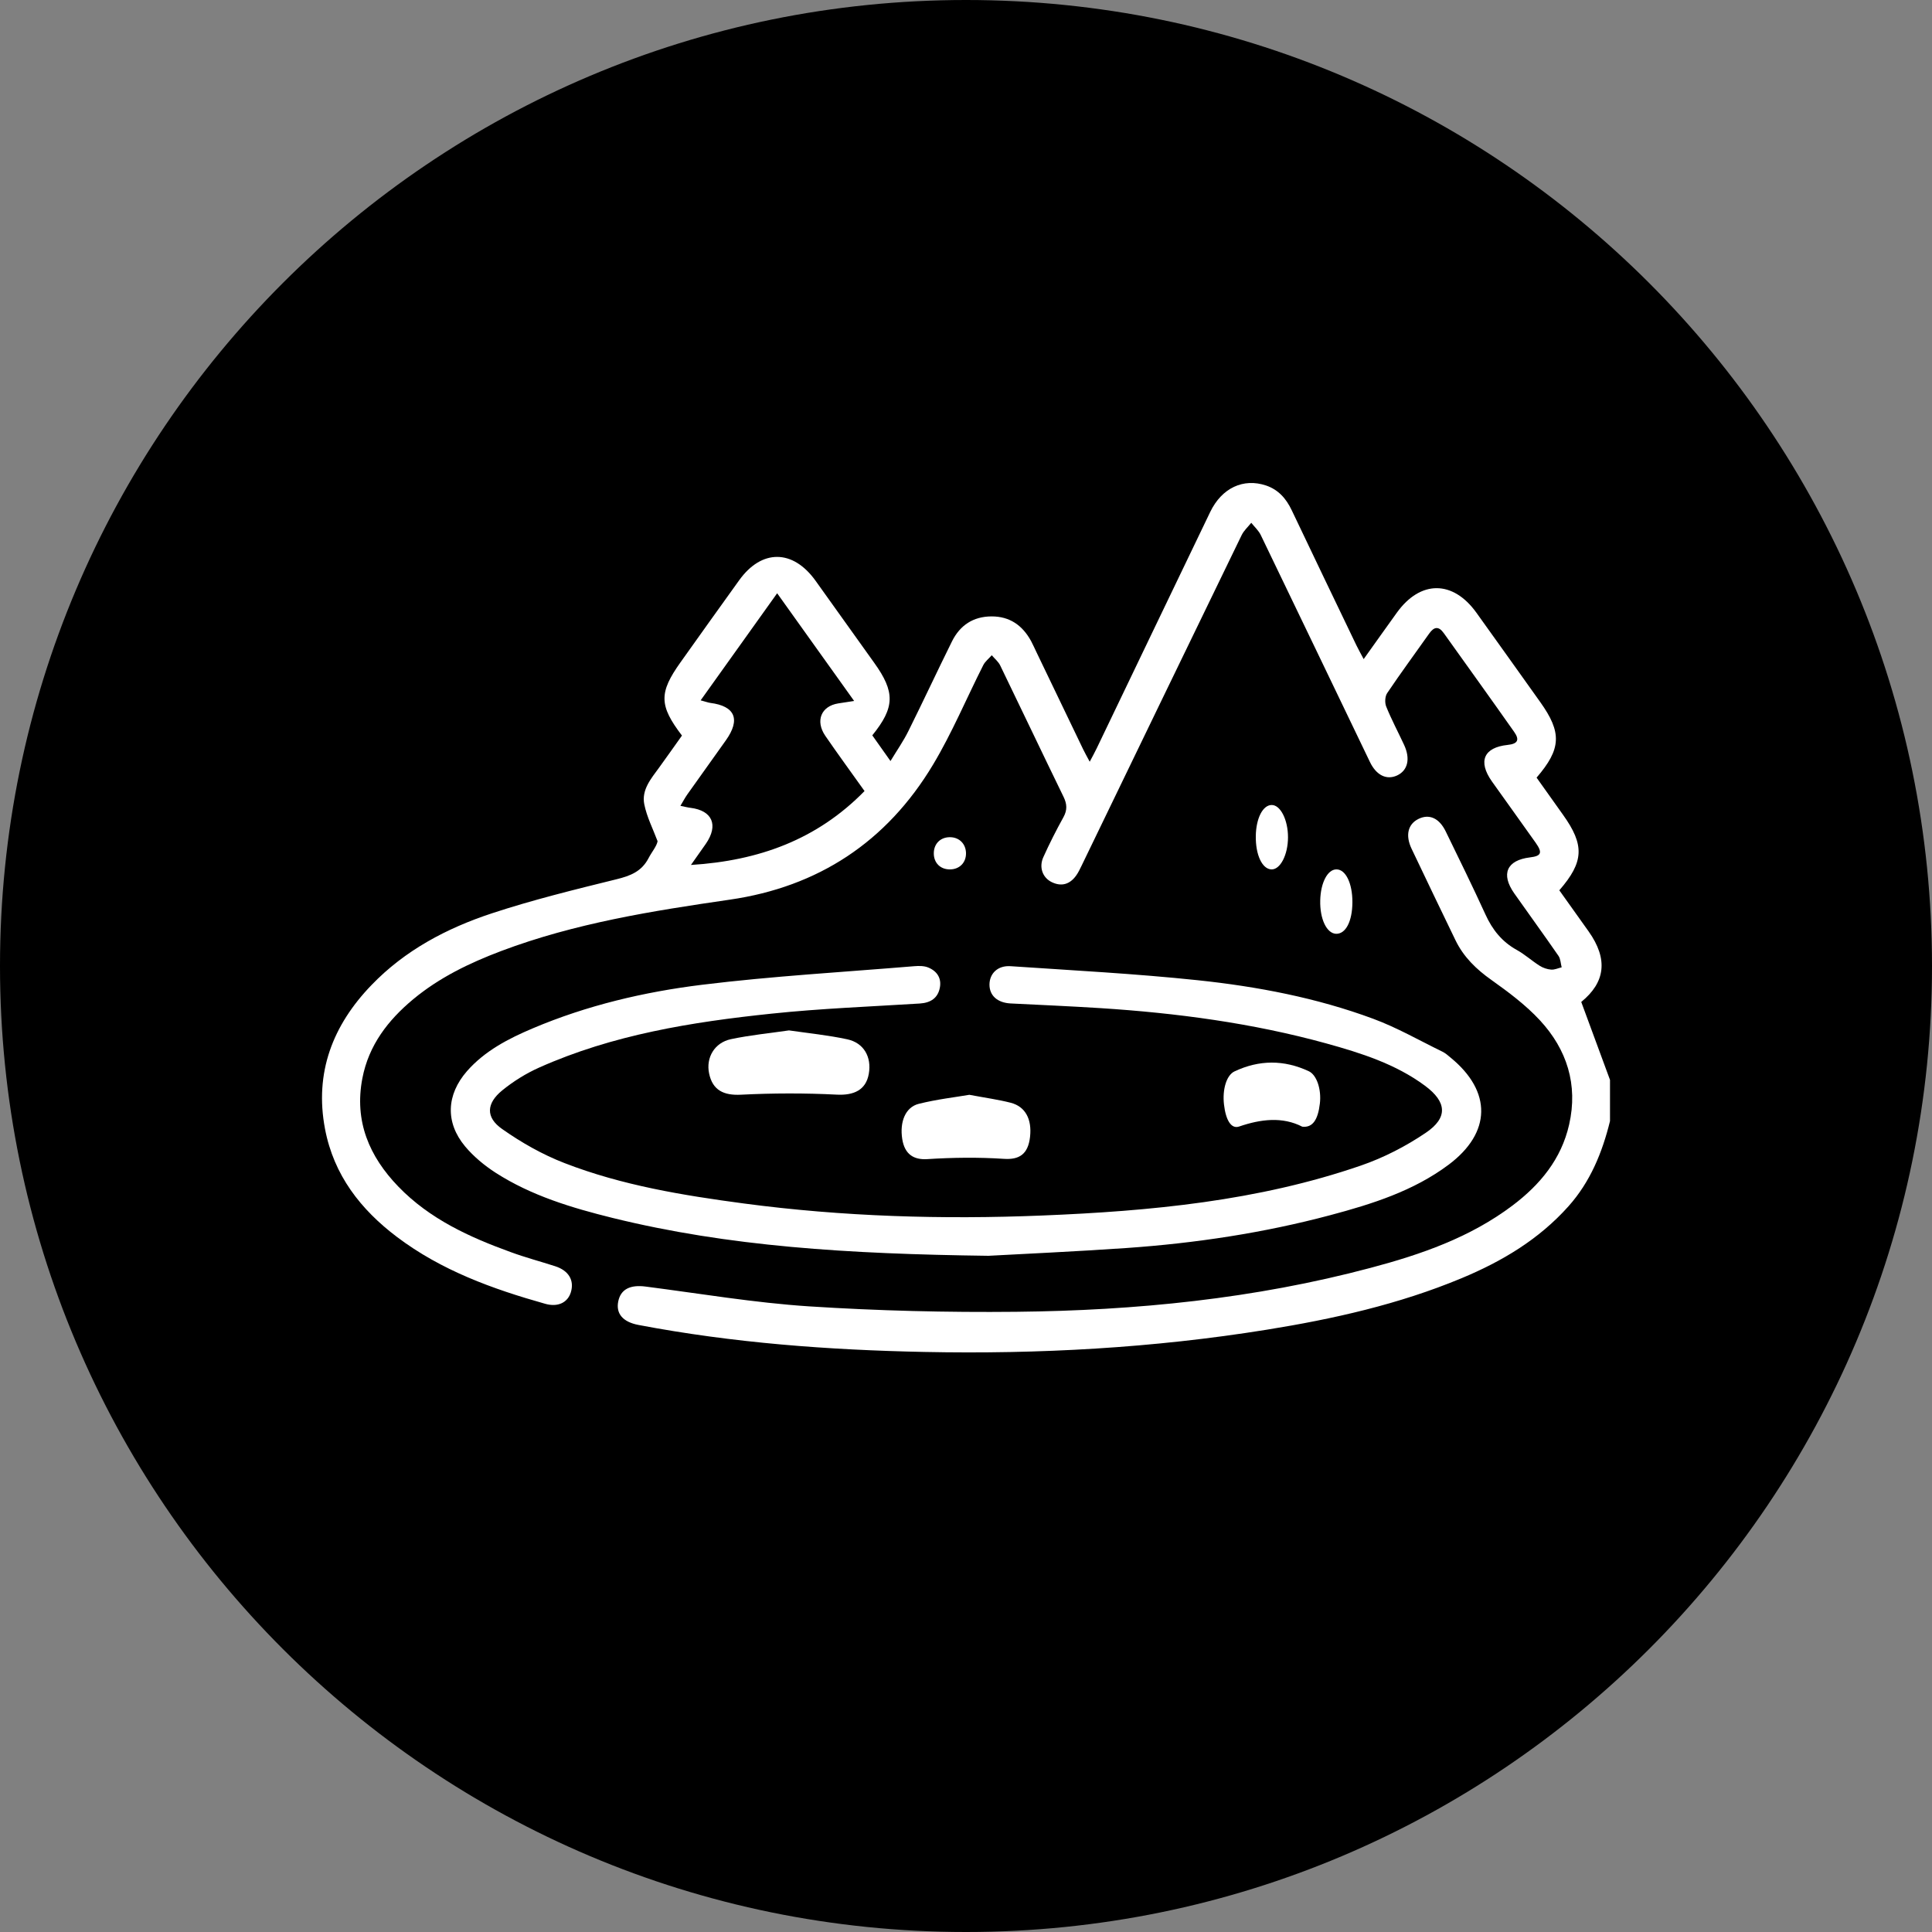
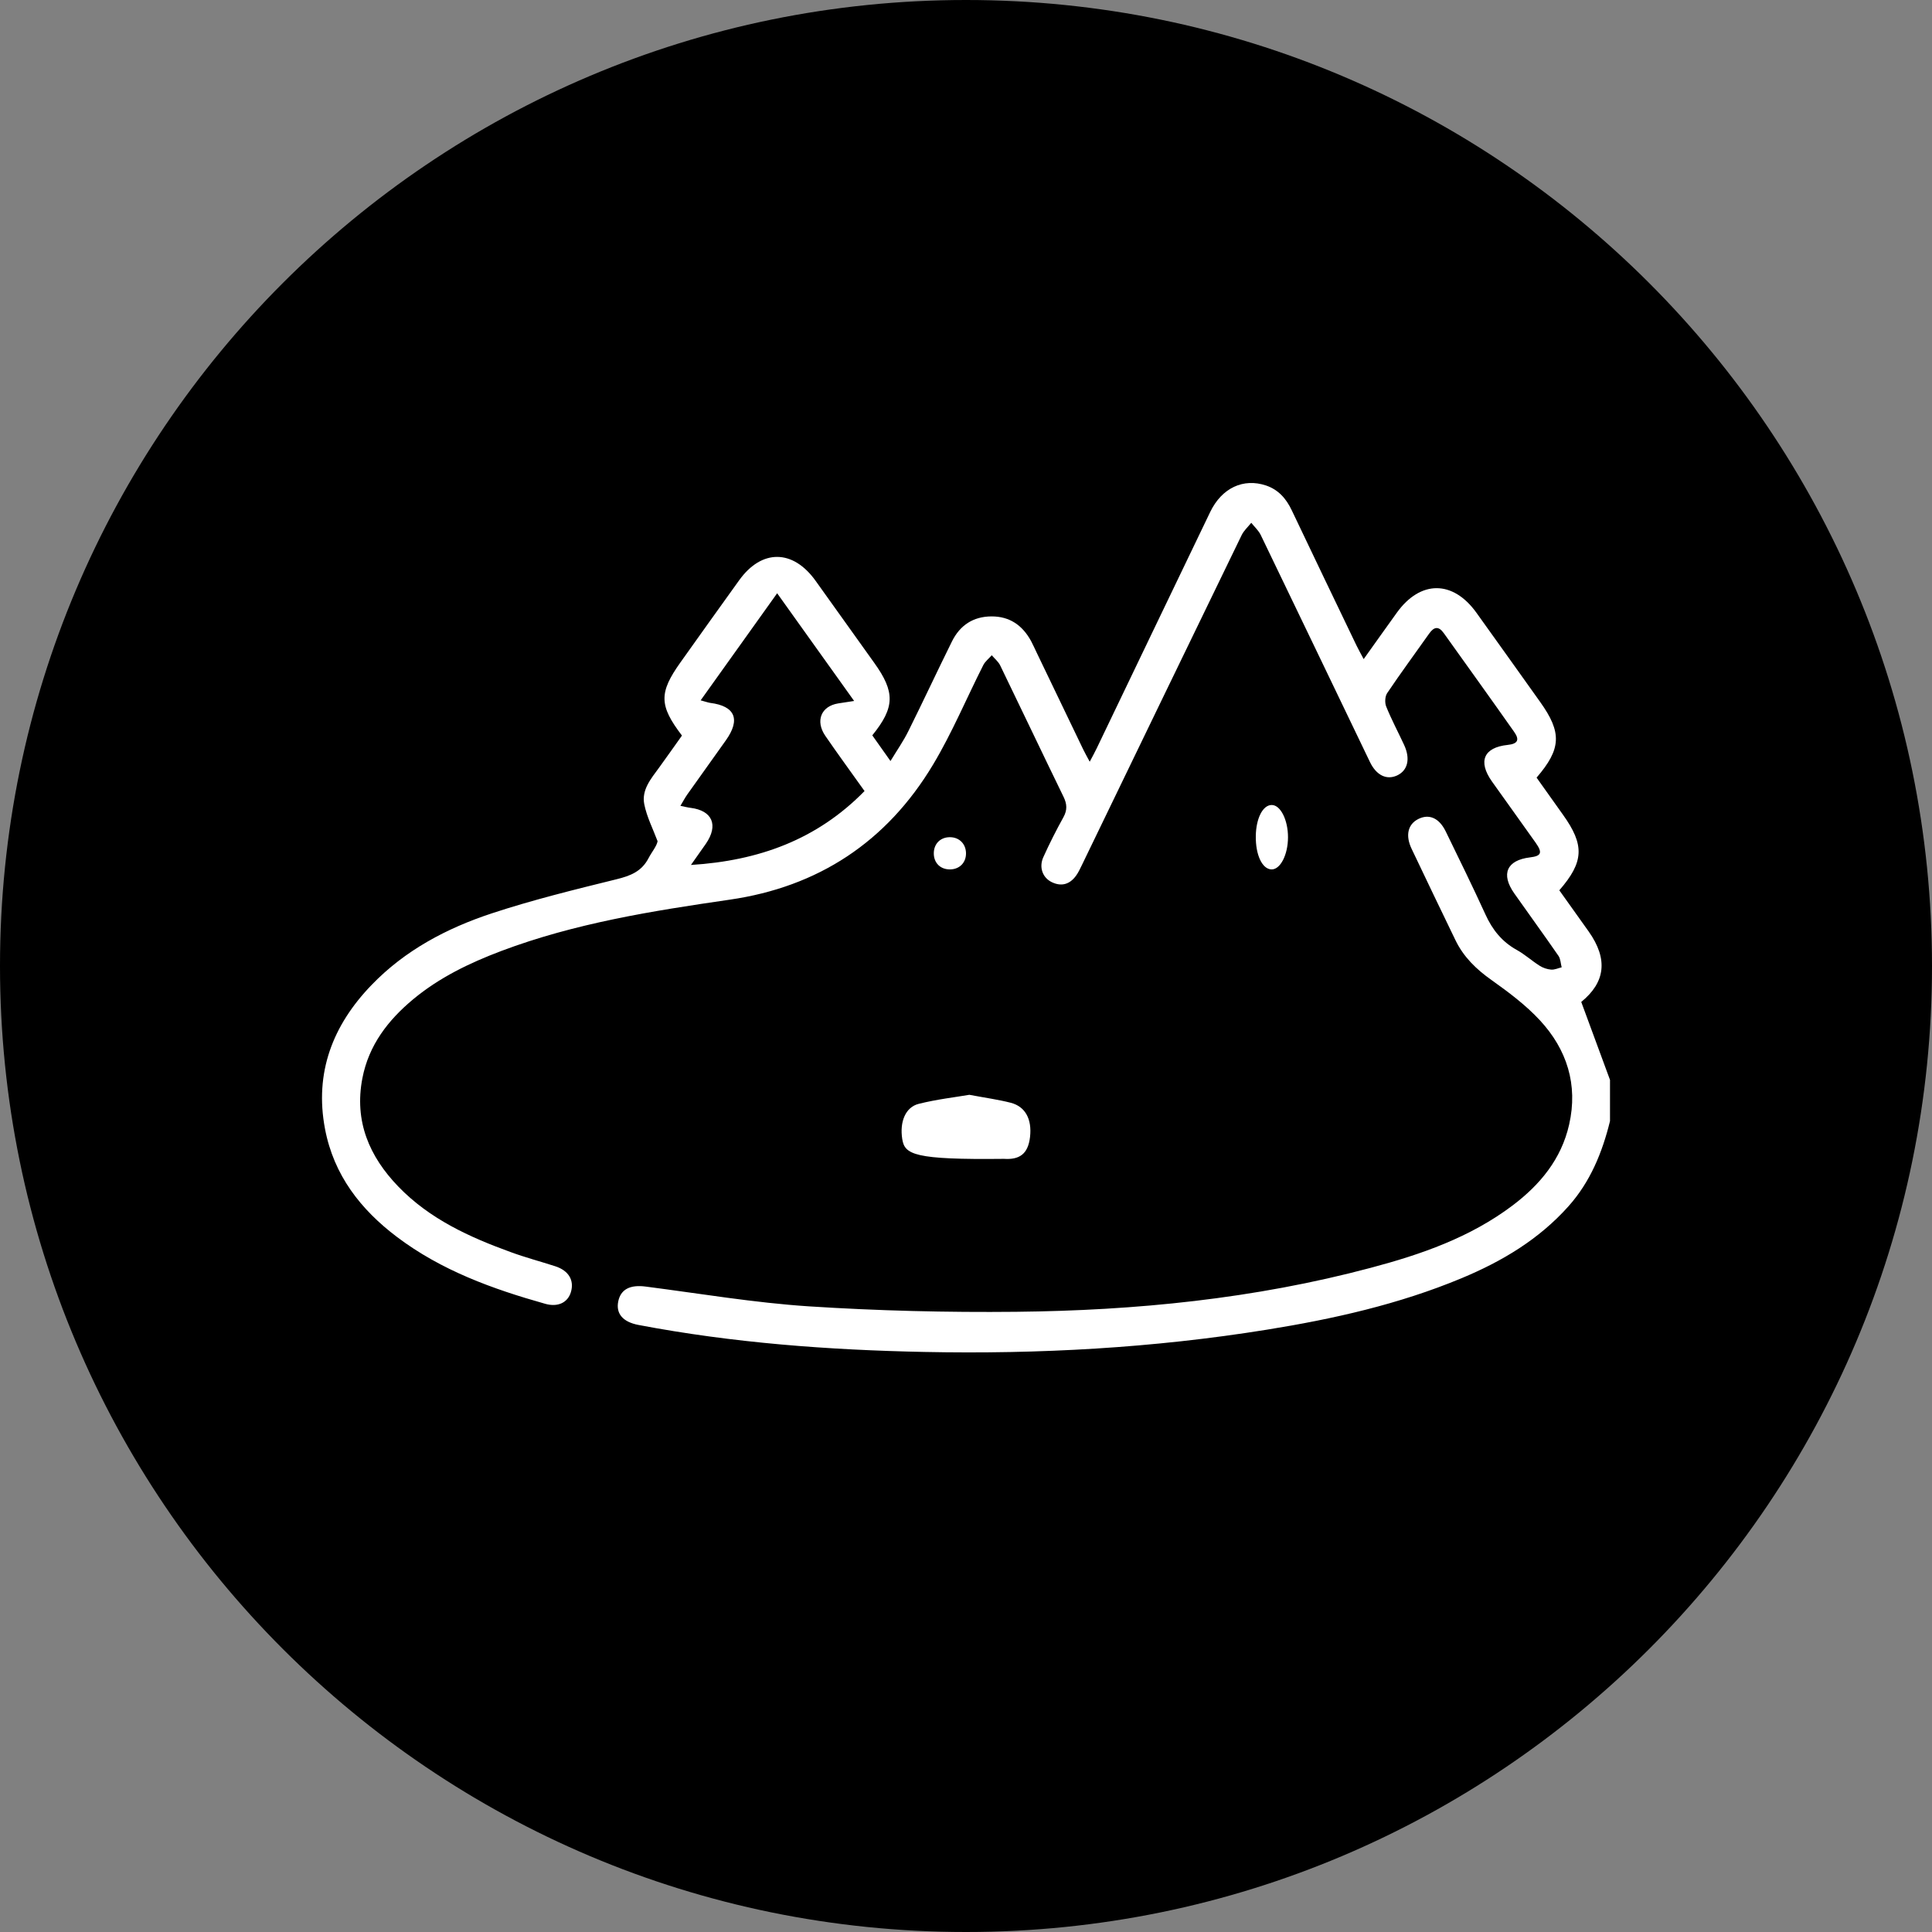
<svg xmlns="http://www.w3.org/2000/svg" width="60" height="60" viewBox="0 0 60 60" fill="none">
  <rect x="0" y="0" width="60" height="60" fill="#808080" stroke="none" />
  <g clip-path="url(#clip0_3042_703)">
    <path d="M30 60C46.569 60 60 46.569 60 30C60 13.431 46.569 0 30 0C13.431 0 0 13.431 0 30C0 46.569 13.431 60 30 60Z" fill="black" style="fill:black;fill-opacity:1;" />
    <path d="M21.458 26.862C23.565 26.731 25.374 26.075 26.849 24.567C26.423 23.968 26.018 23.416 25.63 22.851C25.313 22.386 25.503 21.929 26.032 21.845C26.156 21.825 26.28 21.806 26.526 21.769C25.712 20.629 24.948 19.56 24.135 18.424C23.32 19.565 22.557 20.633 21.759 21.75C21.937 21.798 21.996 21.82 22.057 21.829C22.831 21.927 23.004 22.342 22.543 22.991C22.146 23.552 21.745 24.108 21.348 24.668C21.276 24.769 21.218 24.881 21.131 25.026C21.276 25.056 21.36 25.078 21.445 25.088C22.124 25.172 22.319 25.625 21.922 26.203C21.781 26.407 21.637 26.609 21.458 26.862ZM50 34.816C49.76 35.793 49.389 36.7 48.714 37.458C47.789 38.496 46.639 39.176 45.386 39.698C43.438 40.509 41.4 40.964 39.329 41.297C35.81 41.863 32.268 42.058 28.711 41.986C25.732 41.926 22.763 41.706 19.826 41.147C19.341 41.054 19.124 40.795 19.2 40.417C19.277 40.036 19.574 39.892 20.055 39.956C21.742 40.173 23.428 40.459 25.122 40.57C27.264 40.708 29.413 40.761 31.558 40.739C35.271 40.701 38.956 40.335 42.563 39.375C44.128 38.96 45.654 38.433 46.976 37.436C47.824 36.795 48.488 36.001 48.731 34.924C49.013 33.684 48.659 32.59 47.825 31.688C47.383 31.211 46.849 30.812 46.319 30.435C45.846 30.101 45.45 29.718 45.197 29.191C44.742 28.248 44.287 27.306 43.839 26.361C43.639 25.942 43.724 25.596 44.049 25.434C44.383 25.267 44.696 25.404 44.899 25.822C45.316 26.678 45.736 27.534 46.132 28.4C46.349 28.878 46.649 29.249 47.106 29.502C47.356 29.64 47.573 29.84 47.816 29.993C47.919 30.059 48.05 30.102 48.171 30.112C48.278 30.121 48.389 30.067 48.499 30.041C48.467 29.921 48.466 29.779 48.399 29.684C47.949 29.032 47.482 28.392 47.026 27.744C46.603 27.142 46.794 26.714 47.516 26.627C47.868 26.585 47.912 26.483 47.69 26.17C47.241 25.533 46.782 24.903 46.332 24.267C45.892 23.642 46.079 23.212 46.822 23.134C47.131 23.102 47.202 22.981 47.024 22.73C46.302 21.703 45.568 20.685 44.839 19.664C44.679 19.439 44.536 19.46 44.383 19.678C43.949 20.293 43.501 20.899 43.081 21.524C43.011 21.626 43.002 21.825 43.05 21.943C43.214 22.348 43.42 22.734 43.604 23.13C43.807 23.564 43.721 23.928 43.387 24.083C43.062 24.232 42.744 24.079 42.545 23.665C41.414 21.315 40.288 18.963 39.154 16.616C39.085 16.474 38.959 16.361 38.859 16.236C38.757 16.364 38.628 16.478 38.559 16.622C36.899 20.04 35.246 23.46 33.592 26.88C33.539 26.987 33.489 27.097 33.42 27.192C33.225 27.464 32.966 27.541 32.666 27.397C32.378 27.259 32.259 26.933 32.403 26.617C32.593 26.195 32.803 25.781 33.027 25.377C33.149 25.154 33.138 24.969 33.029 24.745C32.368 23.389 31.722 22.025 31.063 20.668C31.005 20.547 30.889 20.455 30.8 20.349C30.711 20.453 30.594 20.541 30.535 20.659C30.015 21.686 29.569 22.757 28.98 23.741C27.536 26.154 25.401 27.544 22.663 27.94C20.256 28.29 17.858 28.67 15.564 29.535C14.584 29.906 13.645 30.356 12.828 31.036C12.053 31.682 11.453 32.455 11.254 33.486C10.996 34.822 11.47 35.918 12.371 36.851C13.347 37.861 14.583 38.422 15.863 38.886C16.314 39.052 16.781 39.175 17.239 39.323C17.662 39.459 17.841 39.763 17.728 40.133C17.63 40.453 17.326 40.602 16.933 40.491C15.298 40.031 13.708 39.457 12.326 38.413C11.203 37.565 10.367 36.497 10.094 35.062C9.76 33.308 10.338 31.836 11.533 30.596C12.579 29.508 13.879 28.825 15.273 28.365C16.543 27.946 17.845 27.627 19.143 27.307C19.57 27.202 19.922 27.07 20.139 26.655C20.241 26.457 20.392 26.287 20.422 26.125C20.28 25.745 20.088 25.373 20.009 24.979C19.918 24.525 20.223 24.178 20.472 23.835C20.711 23.505 20.946 23.171 21.179 22.844C20.466 21.908 20.46 21.514 21.135 20.567C21.741 19.718 22.345 18.866 22.956 18.02C23.655 17.047 24.625 17.055 25.328 18.036C25.936 18.884 26.541 19.734 27.148 20.582C27.802 21.493 27.794 21.967 27.09 22.837C27.259 23.076 27.433 23.321 27.655 23.635C27.858 23.299 28.058 23.014 28.211 22.704C28.671 21.78 29.106 20.843 29.565 19.918C29.815 19.416 30.225 19.146 30.79 19.143C31.354 19.141 31.751 19.416 32.021 19.908C32.084 20.025 32.136 20.147 32.194 20.266C32.675 21.268 33.155 22.27 33.639 23.272C33.694 23.386 33.758 23.498 33.842 23.656C33.932 23.486 34 23.364 34.06 23.238C35.235 20.793 36.406 18.344 37.584 15.9C37.944 15.152 38.616 14.841 39.319 15.078C39.702 15.208 39.945 15.485 40.117 15.849C40.783 17.248 41.453 18.644 42.124 20.04C42.186 20.168 42.256 20.291 42.35 20.469C42.713 19.962 43.045 19.492 43.382 19.025C44.112 18.013 45.122 18.013 45.851 19.028C46.514 19.951 47.173 20.877 47.832 21.801C48.51 22.75 48.489 23.257 47.72 24.15C47.991 24.53 48.264 24.916 48.539 25.301C49.214 26.244 49.194 26.765 48.426 27.649C48.726 28.071 49.032 28.498 49.337 28.927C49.949 29.791 49.853 30.509 49.107 31.116C49.412 31.942 49.706 32.74 50 33.537" fill="white" style="fill:white;fill-opacity:1;" />
-     <path d="M30.697 39C26.312 38.943 22.629 38.711 19.024 37.824C17.754 37.51 16.5 37.132 15.394 36.422C15.043 36.195 14.708 35.918 14.443 35.601C13.823 34.856 13.864 33.999 14.502 33.266C15.054 32.637 15.784 32.258 16.548 31.935C18.226 31.224 20 30.805 21.802 30.583C23.989 30.314 26.195 30.189 28.395 30.006C28.538 29.994 28.701 29.994 28.828 30.047C29.103 30.16 29.244 30.381 29.188 30.672C29.128 30.992 28.907 31.143 28.566 31.165C27.031 31.261 25.488 31.319 23.959 31.48C21.481 31.739 19.027 32.134 16.74 33.156C16.333 33.338 15.941 33.583 15.597 33.863C15.103 34.266 15.076 34.7 15.594 35.062C16.191 35.483 16.847 35.856 17.533 36.121C19.317 36.813 21.204 37.122 23.1 37.375C26.175 37.784 29.268 37.875 32.363 37.749C35.726 37.613 39.067 37.299 42.265 36.197C42.973 35.953 43.663 35.597 44.277 35.181C44.974 34.712 44.934 34.221 44.252 33.717C43.343 33.044 42.271 32.704 41.191 32.405C38.891 31.771 36.535 31.459 34.154 31.307C33.23 31.249 32.308 31.209 31.385 31.163C30.976 31.141 30.729 30.92 30.729 30.578C30.731 30.233 30.985 29.979 31.385 30.006C33.321 30.137 35.259 30.238 37.189 30.441C39.05 30.637 40.892 30.988 42.649 31.64C43.391 31.915 44.085 32.315 44.8 32.663C44.894 32.709 44.974 32.783 45.054 32.849C46.336 33.9 46.316 35.176 44.99 36.17C43.9 36.986 42.614 37.392 41.31 37.739C39.239 38.291 37.127 38.608 34.989 38.758C33.332 38.872 31.673 38.946 30.697 39Z" fill="white" style="fill:white;fill-opacity:1;" />
-     <path d="M30.104 34C30.633 34.099 31.013 34.151 31.388 34.247C31.842 34.364 32.051 34.755 31.989 35.307C31.928 35.854 31.645 36.02 31.179 35.989C30.383 35.937 29.585 35.947 28.79 35.998C28.383 36.021 28.096 35.855 28.02 35.374C27.936 34.84 28.119 34.384 28.531 34.281C29.098 34.139 29.675 34.074 30.104 34Z" fill="white" style="fill:white;fill-opacity:1;" />
-     <path d="M24.503 32C25.11 32.088 25.715 32.148 26.31 32.276C26.828 32.386 27.074 32.827 26.981 33.35C26.893 33.851 26.518 34.022 25.988 33.995C24.998 33.945 24 33.947 23.011 33.997C22.481 34.024 22.13 33.862 22.022 33.337C21.919 32.849 22.187 32.38 22.701 32.272C23.295 32.146 23.902 32.088 24.503 32Z" fill="white" style="fill:white;fill-opacity:1;" />
-     <path d="M40.443 34.99C39.828 34.674 39.157 34.754 38.483 34.985C38.234 35.071 38.067 34.782 38.012 34.3C37.958 33.831 38.091 33.391 38.337 33.274C39.105 32.911 39.876 32.909 40.644 33.267C40.893 33.382 41.041 33.831 40.99 34.269C40.931 34.774 40.767 35.027 40.443 34.99Z" fill="white" style="fill:white;fill-opacity:1;" />
-     <path d="M41.49 29C41.199 28.985 40.987 28.537 41.001 27.963C41.013 27.416 41.228 27.002 41.501 27C41.789 26.994 42.002 27.43 42 28.018C41.998 28.615 41.792 29.01 41.49 29Z" fill="white" style="fill:white;fill-opacity:1;" />
+     <path d="M30.104 34C30.633 34.099 31.013 34.151 31.388 34.247C31.842 34.364 32.051 34.755 31.989 35.307C31.928 35.854 31.645 36.02 31.179 35.989C28.383 36.021 28.096 35.855 28.02 35.374C27.936 34.84 28.119 34.384 28.531 34.281C29.098 34.139 29.675 34.074 30.104 34Z" fill="white" style="fill:white;fill-opacity:1;" />
    <path d="M40 26.004C39.999 26.548 39.76 27.01 39.485 27C39.198 26.99 38.991 26.548 39 25.963C39.008 25.414 39.217 25.004 39.49 25C39.764 24.994 40.001 25.46 40 26.004Z" fill="white" style="fill:white;fill-opacity:1;" />
    <path d="M29.503 27C29.202 27.002 28.998 26.797 29 26.497C29.002 26.199 29.212 25.994 29.511 26C29.792 26.005 29.993 26.206 30 26.49C30.007 26.787 29.801 26.998 29.503 27Z" fill="white" style="fill:white;fill-opacity:1;" />
  </g>
  <defs>
    <clipPath id="clip0_3042_703">
      <rect width="60" height="60" fill="white" style="fill:white;fill-opacity:1;" />
    </clipPath>
  </defs>
</svg>